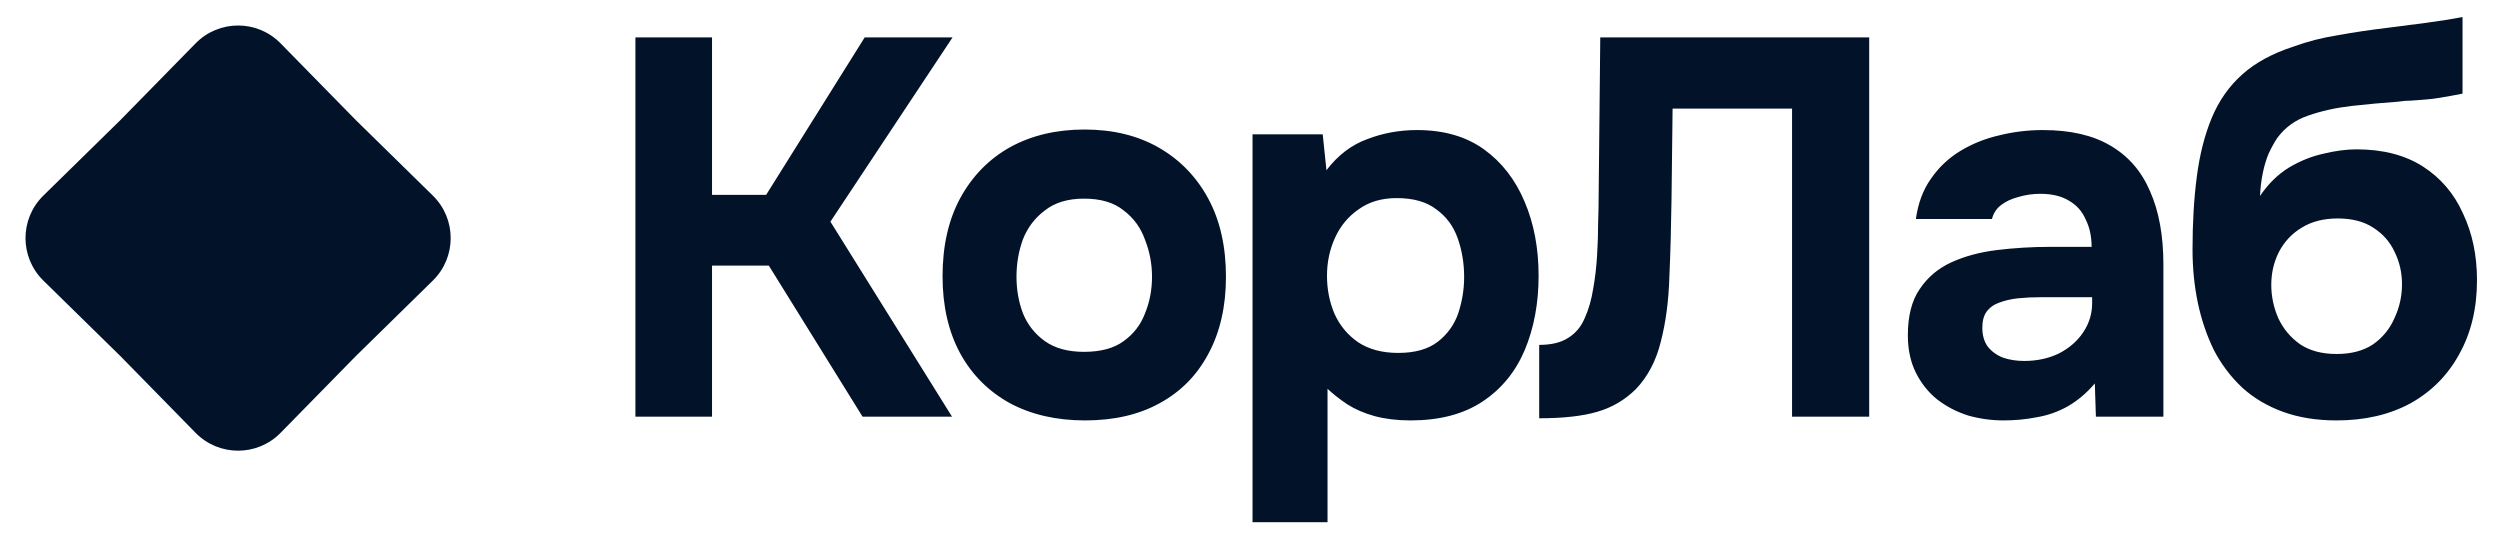
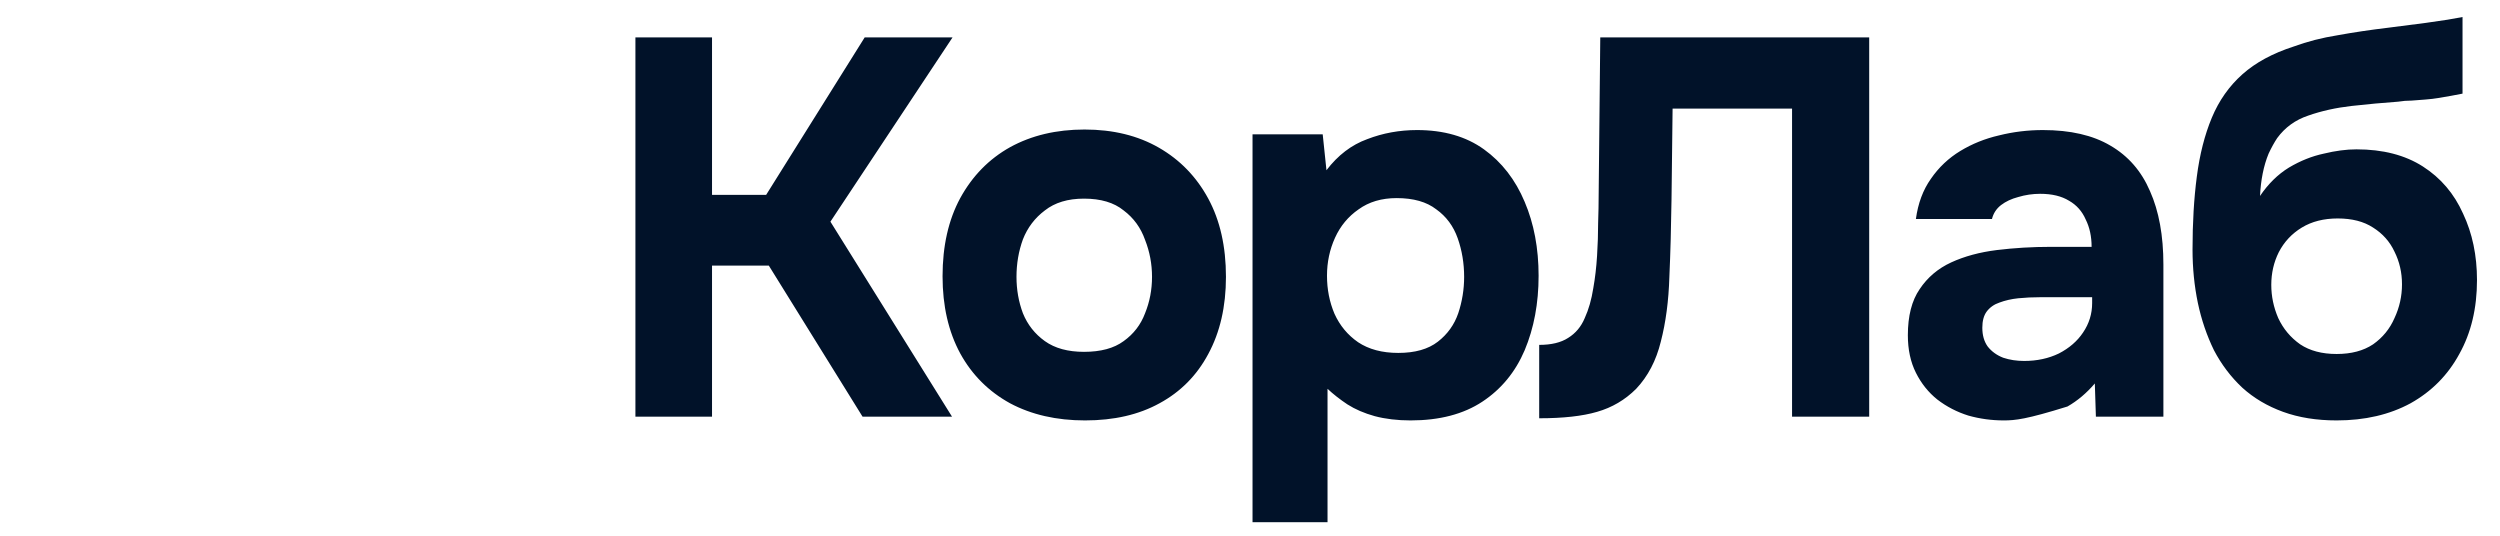
<svg xmlns="http://www.w3.org/2000/svg" width="84" height="18" viewBox="0 0 84 18" fill="none">
-   <path d="M6.572 1.457C7.356 0.657 8.644 0.657 9.428 1.457L11.96 4.04L14.543 6.572C15.343 7.356 15.343 8.644 14.543 9.428L11.96 11.96L9.428 14.543C8.644 15.343 7.356 15.343 6.572 14.543L4.04 11.96L1.457 9.428C0.657 8.644 0.657 7.356 1.457 6.572L4.04 4.04L6.572 1.457Z" fill="#011229" />
-   <path d="M21.35 14V1.256H23.924V6.548H25.742L29.054 1.256H32.006L27.902 7.448L31.988 14H28.982L25.832 8.924H23.924V14H21.35ZM36.458 14.126C35.498 14.126 34.658 13.934 33.938 13.55C33.218 13.154 32.66 12.596 32.264 11.876C31.868 11.144 31.67 10.28 31.67 9.284C31.67 8.264 31.868 7.388 32.264 6.656C32.672 5.912 33.23 5.342 33.938 4.946C34.658 4.55 35.492 4.352 36.44 4.352C37.4 4.352 38.234 4.556 38.942 4.964C39.65 5.372 40.202 5.942 40.598 6.674C40.994 7.406 41.192 8.282 41.192 9.302C41.192 10.298 40.994 11.162 40.598 11.894C40.214 12.614 39.668 13.166 38.96 13.55C38.264 13.934 37.43 14.126 36.458 14.126ZM36.422 11.822C36.986 11.822 37.43 11.702 37.754 11.462C38.09 11.222 38.33 10.91 38.474 10.526C38.63 10.142 38.708 9.734 38.708 9.302C38.708 8.87 38.63 8.456 38.474 8.06C38.33 7.652 38.09 7.322 37.754 7.07C37.43 6.806 36.986 6.674 36.422 6.674C35.882 6.674 35.444 6.806 35.108 7.07C34.772 7.322 34.526 7.646 34.37 8.042C34.226 8.438 34.154 8.858 34.154 9.302C34.154 9.734 34.226 10.142 34.37 10.526C34.526 10.91 34.772 11.222 35.108 11.462C35.444 11.702 35.882 11.822 36.422 11.822ZM42.085 17.546V4.514H44.443L44.569 5.72C44.953 5.216 45.409 4.868 45.937 4.676C46.465 4.472 47.023 4.37 47.611 4.37C48.511 4.37 49.261 4.586 49.861 5.018C50.461 5.45 50.917 6.038 51.229 6.782C51.541 7.514 51.697 8.342 51.697 9.266C51.697 10.19 51.541 11.024 51.229 11.768C50.917 12.5 50.443 13.076 49.807 13.496C49.171 13.916 48.367 14.126 47.395 14.126C46.951 14.126 46.549 14.078 46.189 13.982C45.841 13.886 45.535 13.754 45.271 13.586C45.019 13.418 44.797 13.244 44.605 13.064V17.546H42.085ZM46.981 11.858C47.545 11.858 47.989 11.732 48.313 11.48C48.637 11.228 48.865 10.91 48.997 10.526C49.129 10.13 49.195 9.722 49.195 9.302C49.195 8.846 49.123 8.414 48.979 8.006C48.835 7.598 48.595 7.274 48.259 7.034C47.935 6.782 47.491 6.656 46.927 6.656C46.423 6.656 45.997 6.782 45.649 7.034C45.301 7.274 45.037 7.592 44.857 7.988C44.677 8.384 44.587 8.81 44.587 9.266C44.587 9.722 44.671 10.148 44.839 10.544C45.019 10.94 45.283 11.258 45.631 11.498C45.991 11.738 46.441 11.858 46.981 11.858ZM51.717 14.054V11.588C52.125 11.588 52.449 11.51 52.689 11.354C52.941 11.198 53.127 10.976 53.247 10.688C53.379 10.4 53.475 10.064 53.535 9.68C53.595 9.344 53.637 8.984 53.661 8.6C53.685 8.216 53.697 7.85 53.697 7.502C53.709 7.142 53.715 6.824 53.715 6.548L53.769 1.256H62.805V14H60.213V3.65H56.199L56.163 6.692C56.151 7.616 56.127 8.486 56.091 9.302C56.067 10.106 55.971 10.832 55.803 11.48C55.647 12.116 55.371 12.644 54.975 13.064C54.603 13.436 54.165 13.694 53.661 13.838C53.169 13.982 52.521 14.054 51.717 14.054ZM67.326 14.126C66.918 14.126 66.522 14.072 66.138 13.964C65.754 13.844 65.406 13.664 65.094 13.424C64.794 13.184 64.554 12.884 64.374 12.524C64.194 12.164 64.104 11.744 64.104 11.264C64.104 10.616 64.236 10.1 64.5 9.716C64.764 9.32 65.118 9.02 65.562 8.816C66.006 8.612 66.516 8.474 67.092 8.402C67.68 8.33 68.286 8.294 68.91 8.294H70.278C70.278 7.946 70.212 7.64 70.08 7.376C69.96 7.1 69.774 6.89 69.522 6.746C69.27 6.59 68.946 6.512 68.55 6.512C68.298 6.512 68.052 6.548 67.812 6.62C67.584 6.68 67.392 6.77 67.236 6.89C67.08 7.01 66.978 7.166 66.93 7.358H64.374C64.446 6.83 64.614 6.38 64.878 6.008C65.142 5.624 65.472 5.312 65.868 5.072C66.264 4.832 66.696 4.658 67.164 4.55C67.644 4.43 68.136 4.37 68.64 4.37C69.564 4.37 70.32 4.544 70.908 4.892C71.508 5.24 71.952 5.75 72.24 6.422C72.54 7.094 72.69 7.916 72.69 8.888V14H70.422L70.386 12.884C70.11 13.208 69.804 13.466 69.468 13.658C69.144 13.838 68.802 13.958 68.442 14.018C68.082 14.09 67.71 14.126 67.326 14.126ZM68.01 12.128C68.442 12.128 68.832 12.044 69.18 11.876C69.528 11.696 69.798 11.462 69.99 11.174C70.194 10.874 70.296 10.544 70.296 10.184V9.986H68.568C68.304 9.986 68.052 9.998 67.812 10.022C67.584 10.046 67.374 10.094 67.182 10.166C67.002 10.226 66.858 10.328 66.75 10.472C66.654 10.604 66.606 10.784 66.606 11.012C66.606 11.264 66.666 11.474 66.786 11.642C66.918 11.81 67.092 11.936 67.308 12.02C67.524 12.092 67.758 12.128 68.01 12.128ZM78.511 14.126C77.839 14.126 77.239 14.03 76.711 13.838C76.183 13.646 75.727 13.376 75.343 13.028C74.959 12.668 74.641 12.248 74.389 11.768C74.149 11.276 73.969 10.748 73.849 10.184C73.729 9.608 73.669 9.008 73.669 8.384C73.669 7.484 73.717 6.668 73.813 5.936C73.909 5.192 74.077 4.532 74.317 3.956C74.557 3.38 74.899 2.894 75.343 2.498C75.787 2.102 76.363 1.79 77.071 1.562C77.527 1.394 78.019 1.268 78.547 1.184C79.075 1.088 79.639 1.004 80.239 0.932C80.779 0.86 81.199 0.806 81.499 0.77C81.811 0.722 82.057 0.686 82.237 0.662C82.429 0.626 82.597 0.596 82.741 0.572V3.146C82.633 3.17 82.507 3.194 82.363 3.218C82.231 3.242 82.093 3.266 81.949 3.29C81.805 3.314 81.655 3.332 81.499 3.344C81.343 3.356 81.187 3.368 81.031 3.38C80.875 3.38 80.725 3.392 80.581 3.416C80.077 3.452 79.555 3.5 79.015 3.56C78.487 3.62 78.001 3.728 77.557 3.884C77.125 4.028 76.777 4.28 76.513 4.64C76.417 4.784 76.321 4.958 76.225 5.162C76.141 5.366 76.075 5.588 76.027 5.828C75.979 6.068 75.949 6.32 75.937 6.584C76.213 6.176 76.537 5.858 76.909 5.63C77.293 5.402 77.683 5.246 78.079 5.162C78.475 5.066 78.841 5.018 79.177 5.018C80.065 5.018 80.809 5.21 81.409 5.594C82.009 5.978 82.459 6.506 82.759 7.178C83.071 7.838 83.227 8.582 83.227 9.41C83.227 10.358 83.029 11.186 82.633 11.894C82.249 12.602 81.703 13.154 80.995 13.55C80.287 13.934 79.459 14.126 78.511 14.126ZM78.511 11.894C79.003 11.894 79.411 11.786 79.735 11.57C80.059 11.342 80.299 11.048 80.455 10.688C80.623 10.328 80.707 9.95 80.707 9.554C80.707 9.158 80.623 8.792 80.455 8.456C80.299 8.12 80.059 7.85 79.735 7.646C79.423 7.442 79.027 7.34 78.547 7.34C78.079 7.34 77.677 7.442 77.341 7.646C77.005 7.85 76.747 8.126 76.567 8.474C76.399 8.81 76.315 9.176 76.315 9.572C76.315 9.956 76.393 10.328 76.549 10.688C76.717 11.048 76.963 11.342 77.287 11.57C77.611 11.786 78.019 11.894 78.511 11.894Z" fill="#011229" />
+   <path d="M21.35 14V1.256H23.924V6.548H25.742L29.054 1.256H32.006L27.902 7.448L31.988 14H28.982L25.832 8.924H23.924V14H21.35ZM36.458 14.126C35.498 14.126 34.658 13.934 33.938 13.55C33.218 13.154 32.66 12.596 32.264 11.876C31.868 11.144 31.67 10.28 31.67 9.284C31.67 8.264 31.868 7.388 32.264 6.656C32.672 5.912 33.23 5.342 33.938 4.946C34.658 4.55 35.492 4.352 36.44 4.352C37.4 4.352 38.234 4.556 38.942 4.964C39.65 5.372 40.202 5.942 40.598 6.674C40.994 7.406 41.192 8.282 41.192 9.302C41.192 10.298 40.994 11.162 40.598 11.894C40.214 12.614 39.668 13.166 38.96 13.55C38.264 13.934 37.43 14.126 36.458 14.126ZM36.422 11.822C36.986 11.822 37.43 11.702 37.754 11.462C38.09 11.222 38.33 10.91 38.474 10.526C38.63 10.142 38.708 9.734 38.708 9.302C38.708 8.87 38.63 8.456 38.474 8.06C38.33 7.652 38.09 7.322 37.754 7.07C37.43 6.806 36.986 6.674 36.422 6.674C35.882 6.674 35.444 6.806 35.108 7.07C34.772 7.322 34.526 7.646 34.37 8.042C34.226 8.438 34.154 8.858 34.154 9.302C34.154 9.734 34.226 10.142 34.37 10.526C34.526 10.91 34.772 11.222 35.108 11.462C35.444 11.702 35.882 11.822 36.422 11.822ZM42.085 17.546V4.514H44.443L44.569 5.72C44.953 5.216 45.409 4.868 45.937 4.676C46.465 4.472 47.023 4.37 47.611 4.37C48.511 4.37 49.261 4.586 49.861 5.018C50.461 5.45 50.917 6.038 51.229 6.782C51.541 7.514 51.697 8.342 51.697 9.266C51.697 10.19 51.541 11.024 51.229 11.768C50.917 12.5 50.443 13.076 49.807 13.496C49.171 13.916 48.367 14.126 47.395 14.126C46.951 14.126 46.549 14.078 46.189 13.982C45.841 13.886 45.535 13.754 45.271 13.586C45.019 13.418 44.797 13.244 44.605 13.064V17.546H42.085ZM46.981 11.858C47.545 11.858 47.989 11.732 48.313 11.48C48.637 11.228 48.865 10.91 48.997 10.526C49.129 10.13 49.195 9.722 49.195 9.302C49.195 8.846 49.123 8.414 48.979 8.006C48.835 7.598 48.595 7.274 48.259 7.034C47.935 6.782 47.491 6.656 46.927 6.656C46.423 6.656 45.997 6.782 45.649 7.034C45.301 7.274 45.037 7.592 44.857 7.988C44.677 8.384 44.587 8.81 44.587 9.266C44.587 9.722 44.671 10.148 44.839 10.544C45.019 10.94 45.283 11.258 45.631 11.498C45.991 11.738 46.441 11.858 46.981 11.858ZM51.717 14.054V11.588C52.125 11.588 52.449 11.51 52.689 11.354C52.941 11.198 53.127 10.976 53.247 10.688C53.379 10.4 53.475 10.064 53.535 9.68C53.595 9.344 53.637 8.984 53.661 8.6C53.685 8.216 53.697 7.85 53.697 7.502C53.709 7.142 53.715 6.824 53.715 6.548L53.769 1.256H62.805V14H60.213V3.65H56.199L56.163 6.692C56.151 7.616 56.127 8.486 56.091 9.302C56.067 10.106 55.971 10.832 55.803 11.48C55.647 12.116 55.371 12.644 54.975 13.064C54.603 13.436 54.165 13.694 53.661 13.838C53.169 13.982 52.521 14.054 51.717 14.054ZM67.326 14.126C66.918 14.126 66.522 14.072 66.138 13.964C65.754 13.844 65.406 13.664 65.094 13.424C64.794 13.184 64.554 12.884 64.374 12.524C64.194 12.164 64.104 11.744 64.104 11.264C64.104 10.616 64.236 10.1 64.5 9.716C64.764 9.32 65.118 9.02 65.562 8.816C66.006 8.612 66.516 8.474 67.092 8.402C67.68 8.33 68.286 8.294 68.91 8.294H70.278C70.278 7.946 70.212 7.64 70.08 7.376C69.96 7.1 69.774 6.89 69.522 6.746C69.27 6.59 68.946 6.512 68.55 6.512C68.298 6.512 68.052 6.548 67.812 6.62C67.584 6.68 67.392 6.77 67.236 6.89C67.08 7.01 66.978 7.166 66.93 7.358H64.374C64.446 6.83 64.614 6.38 64.878 6.008C65.142 5.624 65.472 5.312 65.868 5.072C66.264 4.832 66.696 4.658 67.164 4.55C67.644 4.43 68.136 4.37 68.64 4.37C69.564 4.37 70.32 4.544 70.908 4.892C71.508 5.24 71.952 5.75 72.24 6.422C72.54 7.094 72.69 7.916 72.69 8.888V14H70.422L70.386 12.884C70.11 13.208 69.804 13.466 69.468 13.658C68.082 14.09 67.71 14.126 67.326 14.126ZM68.01 12.128C68.442 12.128 68.832 12.044 69.18 11.876C69.528 11.696 69.798 11.462 69.99 11.174C70.194 10.874 70.296 10.544 70.296 10.184V9.986H68.568C68.304 9.986 68.052 9.998 67.812 10.022C67.584 10.046 67.374 10.094 67.182 10.166C67.002 10.226 66.858 10.328 66.75 10.472C66.654 10.604 66.606 10.784 66.606 11.012C66.606 11.264 66.666 11.474 66.786 11.642C66.918 11.81 67.092 11.936 67.308 12.02C67.524 12.092 67.758 12.128 68.01 12.128ZM78.511 14.126C77.839 14.126 77.239 14.03 76.711 13.838C76.183 13.646 75.727 13.376 75.343 13.028C74.959 12.668 74.641 12.248 74.389 11.768C74.149 11.276 73.969 10.748 73.849 10.184C73.729 9.608 73.669 9.008 73.669 8.384C73.669 7.484 73.717 6.668 73.813 5.936C73.909 5.192 74.077 4.532 74.317 3.956C74.557 3.38 74.899 2.894 75.343 2.498C75.787 2.102 76.363 1.79 77.071 1.562C77.527 1.394 78.019 1.268 78.547 1.184C79.075 1.088 79.639 1.004 80.239 0.932C80.779 0.86 81.199 0.806 81.499 0.77C81.811 0.722 82.057 0.686 82.237 0.662C82.429 0.626 82.597 0.596 82.741 0.572V3.146C82.633 3.17 82.507 3.194 82.363 3.218C82.231 3.242 82.093 3.266 81.949 3.29C81.805 3.314 81.655 3.332 81.499 3.344C81.343 3.356 81.187 3.368 81.031 3.38C80.875 3.38 80.725 3.392 80.581 3.416C80.077 3.452 79.555 3.5 79.015 3.56C78.487 3.62 78.001 3.728 77.557 3.884C77.125 4.028 76.777 4.28 76.513 4.64C76.417 4.784 76.321 4.958 76.225 5.162C76.141 5.366 76.075 5.588 76.027 5.828C75.979 6.068 75.949 6.32 75.937 6.584C76.213 6.176 76.537 5.858 76.909 5.63C77.293 5.402 77.683 5.246 78.079 5.162C78.475 5.066 78.841 5.018 79.177 5.018C80.065 5.018 80.809 5.21 81.409 5.594C82.009 5.978 82.459 6.506 82.759 7.178C83.071 7.838 83.227 8.582 83.227 9.41C83.227 10.358 83.029 11.186 82.633 11.894C82.249 12.602 81.703 13.154 80.995 13.55C80.287 13.934 79.459 14.126 78.511 14.126ZM78.511 11.894C79.003 11.894 79.411 11.786 79.735 11.57C80.059 11.342 80.299 11.048 80.455 10.688C80.623 10.328 80.707 9.95 80.707 9.554C80.707 9.158 80.623 8.792 80.455 8.456C80.299 8.12 80.059 7.85 79.735 7.646C79.423 7.442 79.027 7.34 78.547 7.34C78.079 7.34 77.677 7.442 77.341 7.646C77.005 7.85 76.747 8.126 76.567 8.474C76.399 8.81 76.315 9.176 76.315 9.572C76.315 9.956 76.393 10.328 76.549 10.688C76.717 11.048 76.963 11.342 77.287 11.57C77.611 11.786 78.019 11.894 78.511 11.894Z" fill="#011229" />
</svg>